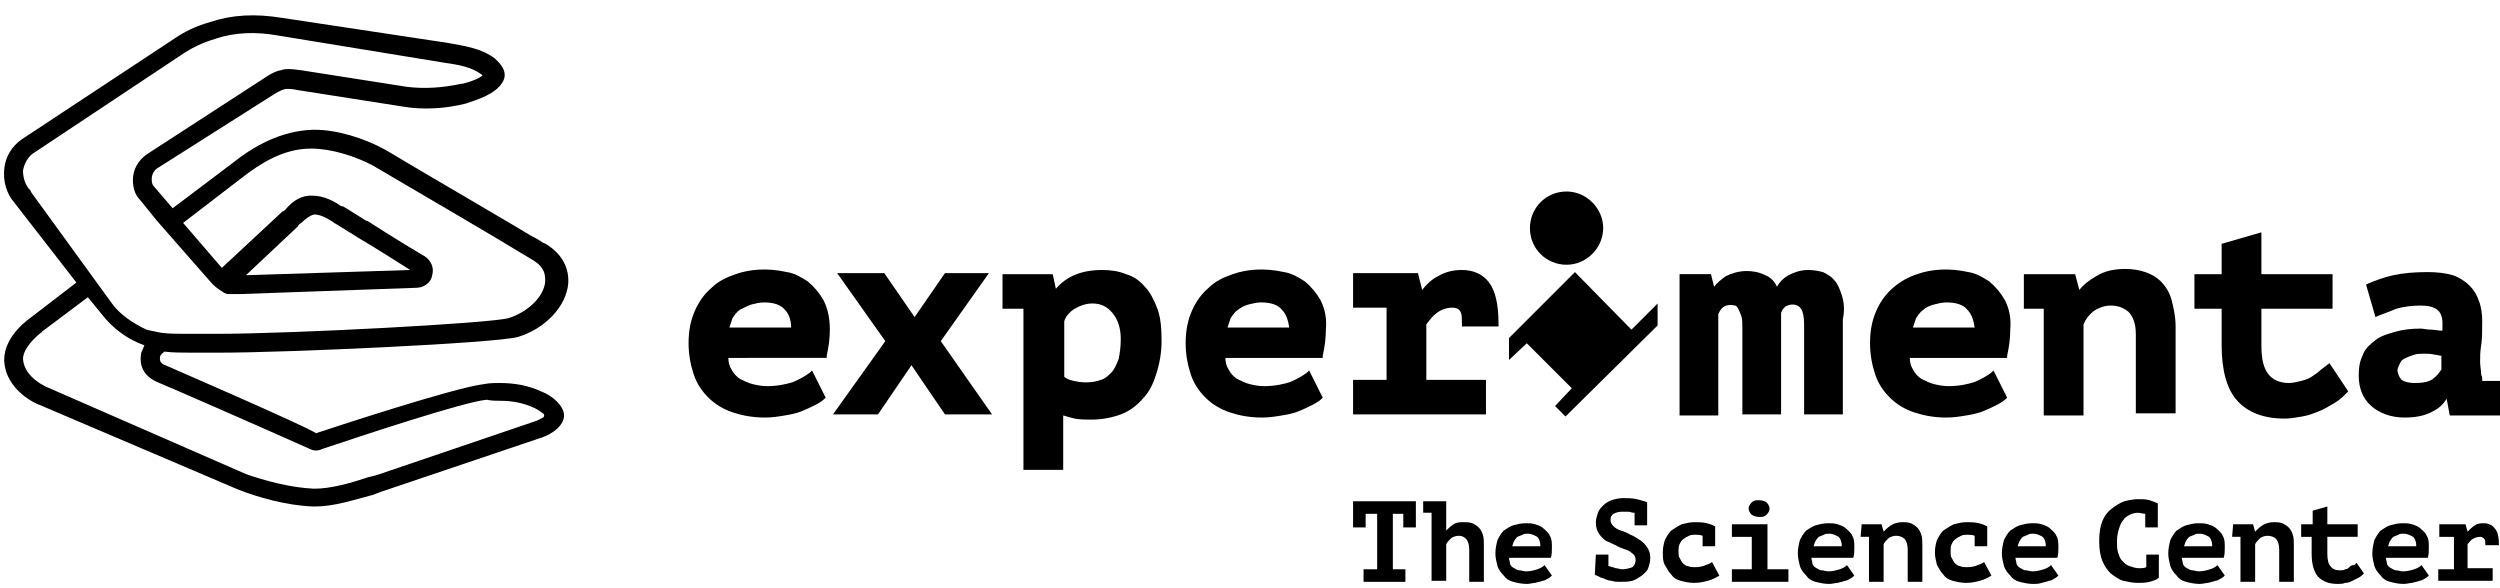
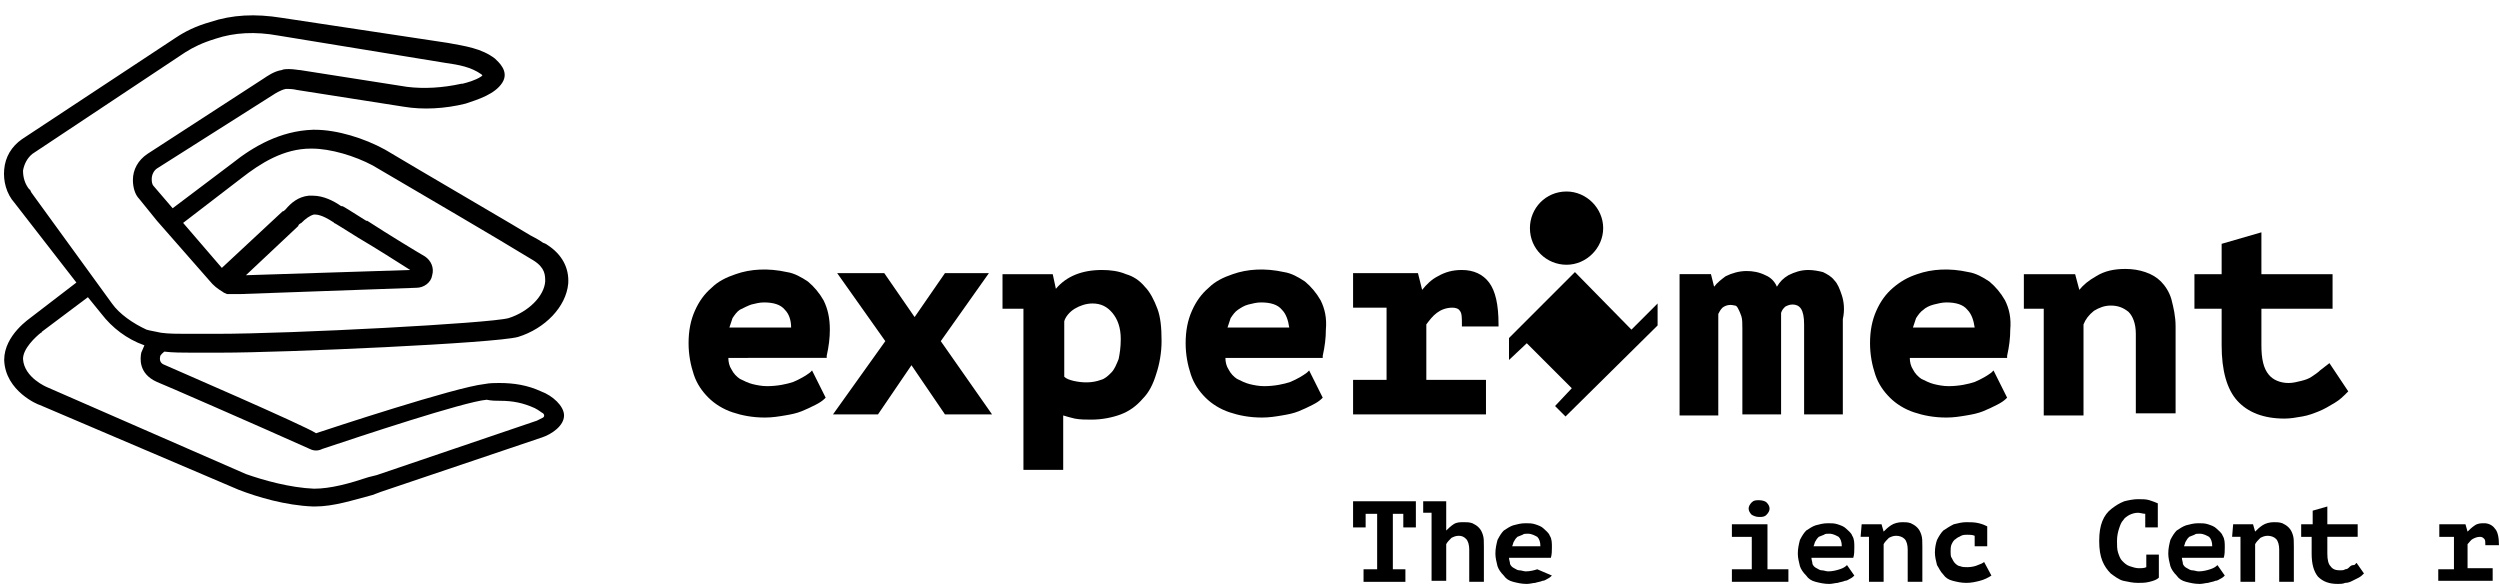
<svg xmlns="http://www.w3.org/2000/svg" version="1.1" id="Ebene_1" x="0px" y="0px" viewBox="0 0 238.9 56.2" style="enable-background:new 0 0 238.9 56.2;" xml:space="preserve">
  <g>
    <polygon points="89.9,32.6 94.5,26.1 90.3,26.1 87.4,30.3 84.5,26.1 80,26.1 84.6,32.6 79.6,39.6 83.9,39.6 87.1,34.9 90.3,39.6    94.8,39.6  " />
    <path d="M110.6,29.5c-0.3-0.8-0.7-1.6-1.2-2.1c-0.5-0.6-1.1-1-1.8-1.2c-0.7-0.3-1.5-0.4-2.3-0.4c-1.9,0-3.4,0.6-4.4,1.8l-0.3-1.4   h-4.8v3.3h2v15.4h3.8v-5.2c0.3,0.1,0.7,0.2,1.1,0.3c0.5,0.1,1.1,0.1,1.6,0.1c1,0,2-0.2,2.8-0.5s1.5-0.8,2.1-1.5   c0.6-0.6,1-1.4,1.3-2.4c0.3-0.9,0.5-2,0.5-3.1C111,31.3,110.9,30.3,110.6,29.5z M102.7,29.5c0.5-0.3,1.1-0.5,1.7-0.5   c0.8,0,1.4,0.3,1.9,0.9s0.8,1.4,0.8,2.5c0,0.8-0.1,1.4-0.2,1.9c-0.2,0.5-0.4,1-0.7,1.3c-0.3,0.3-0.6,0.6-1,0.7   c-0.8,0.3-1.7,0.3-2.6,0.1c-0.4-0.1-0.7-0.2-0.9-0.4v-5.3C101.8,30.3,102.2,29.8,102.7,29.5z" />
    <path d="M126.2,28.7c-0.4-0.7-0.9-1.3-1.5-1.8c-0.6-0.4-1.3-0.8-2-0.9c-1.8-0.4-3.5-0.3-4.9,0.2c-0.9,0.3-1.7,0.7-2.3,1.3   c-0.7,0.6-1.2,1.3-1.6,2.2c-0.4,0.9-0.6,1.9-0.6,3.1c0,1.1,0.2,2.1,0.5,3s0.8,1.6,1.4,2.2c0.6,0.6,1.4,1.1,2.3,1.4   c0.9,0.3,1.9,0.5,3.1,0.5c0.7,0,1.3-0.1,1.9-0.2c0.6-0.1,1.1-0.2,1.6-0.4s0.9-0.4,1.3-0.6c0.4-0.2,0.7-0.4,0.9-0.6l0.1-0.1   l-1.3-2.6l-0.2,0.2c-0.4,0.3-0.9,0.6-1.6,0.9c-0.6,0.2-1.5,0.4-2.5,0.4c-0.5,0-1-0.1-1.4-0.2c-0.4-0.1-0.8-0.3-1.2-0.5   c-0.3-0.2-0.6-0.5-0.8-0.9c-0.2-0.3-0.3-0.7-0.3-1.1h9.3V34c0.2-0.9,0.3-1.7,0.3-2.5C126.8,30.4,126.6,29.5,126.2,28.7z    M119.3,29.1c0.4-0.1,0.8-0.2,1.2-0.2c0.9,0,1.6,0.2,2,0.7c0.4,0.4,0.6,1,0.7,1.7h-5.9c0.1-0.3,0.2-0.6,0.3-0.9   c0.2-0.3,0.4-0.6,0.7-0.8C118.6,29.4,118.9,29.2,119.3,29.1z" />
    <path d="M78.7,28.7c-0.4-0.7-0.9-1.3-1.5-1.8c-0.6-0.4-1.3-0.8-2-0.9c-1.8-0.4-3.5-0.3-4.9,0.2c-0.9,0.3-1.7,0.7-2.3,1.3   c-0.7,0.6-1.2,1.3-1.6,2.2c-0.4,0.9-0.6,1.9-0.6,3.1c0,1.1,0.2,2.1,0.5,3s0.8,1.6,1.4,2.2c0.6,0.6,1.4,1.1,2.3,1.4   c0.9,0.3,1.9,0.5,3.1,0.5c0.7,0,1.3-0.1,1.9-0.2c0.6-0.1,1.1-0.2,1.6-0.4s0.9-0.4,1.3-0.6c0.4-0.2,0.7-0.4,0.9-0.6l0.1-0.1   l-1.3-2.6l-0.2,0.2c-0.4,0.3-0.9,0.6-1.6,0.9c-0.6,0.2-1.5,0.4-2.5,0.4c-0.5,0-1-0.1-1.4-0.2c-0.4-0.1-0.8-0.3-1.2-0.5   c-0.3-0.2-0.6-0.5-0.8-0.9c-0.2-0.3-0.3-0.7-0.3-1.1H79V34c0.2-0.9,0.3-1.7,0.3-2.5C79.3,30.4,79.1,29.5,78.7,28.7z M71.8,29.1   c0.4-0.1,0.8-0.2,1.2-0.2c0.9,0,1.6,0.2,2,0.7c0.4,0.4,0.6,1,0.6,1.7h-5.9c0.1-0.3,0.2-0.6,0.3-0.9c0.2-0.3,0.4-0.6,0.7-0.8   C71.1,29.4,71.5,29.2,71.8,29.1z" />
    <path d="M143.2,31.2V31c0-1.9-0.3-3.2-0.9-4c-0.6-0.8-1.5-1.2-2.6-1.2c-0.9,0-1.6,0.2-2.3,0.6c-0.6,0.3-1.1,0.8-1.5,1.3l-0.4-1.6   h-6.2v3.3h3.2v6.9h-3.2v3.3H142v-3.3h-5.7V31c0.3-0.4,0.6-0.8,1-1.1c0.4-0.3,0.9-0.5,1.5-0.5c0.3,0,0.6,0.1,0.7,0.3   c0.2,0.2,0.2,0.7,0.2,1.3v0.2C139.7,31.2,143.2,31.2,143.2,31.2z" />
    <path d="M176,28.2c-0.2-0.6-0.4-1.1-0.7-1.4c-0.3-0.4-0.7-0.6-1.1-0.8c-0.4-0.1-0.9-0.2-1.4-0.2c-0.7,0-1.3,0.2-1.9,0.5   c-0.5,0.3-0.8,0.6-1.1,1.1c-0.2-0.5-0.6-0.9-1.1-1.1c-0.6-0.3-1.2-0.4-1.8-0.4c-0.7,0-1.4,0.2-2,0.5c-0.4,0.3-0.8,0.6-1.1,1   l-0.3-1.2h-3v13.5h3.7V30c0.1-0.2,0.2-0.4,0.4-0.6c0.4-0.3,0.8-0.3,1.2-0.2c0.1,0,0.2,0.1,0.3,0.3c0.1,0.2,0.2,0.4,0.3,0.7   c0.1,0.3,0.1,0.7,0.1,1.2v8.2h3.7v-9.7c0.1-0.3,0.2-0.4,0.4-0.6c0.2-0.1,0.4-0.2,0.7-0.2s0.6,0.1,0.8,0.4s0.3,0.8,0.3,1.5v8.6h3.7   v-9.1C176.3,29.6,176.2,28.8,176,28.2z" />
    <path d="M191.6,28.7c-0.4-0.7-0.9-1.3-1.5-1.8c-0.6-0.4-1.3-0.8-2-0.9c-1.8-0.4-3.5-0.3-4.9,0.2c-0.9,0.3-1.6,0.7-2.3,1.3   c-0.7,0.6-1.2,1.3-1.6,2.2c-0.4,0.9-0.6,1.9-0.6,3.1c0,1.1,0.2,2.1,0.5,3s0.8,1.6,1.4,2.2c0.6,0.6,1.4,1.1,2.3,1.4   c0.9,0.3,1.9,0.5,3.1,0.5c0.7,0,1.3-0.1,1.9-0.2c0.6-0.1,1.1-0.2,1.6-0.4s0.9-0.4,1.3-0.6c0.4-0.2,0.7-0.4,0.9-0.6l0.1-0.1   l-1.3-2.6l-0.2,0.2c-0.4,0.3-0.9,0.6-1.6,0.9c-0.6,0.2-1.5,0.4-2.5,0.4c-0.5,0-1-0.1-1.4-0.2c-0.4-0.1-0.8-0.3-1.2-0.5   c-0.3-0.2-0.6-0.5-0.8-0.9c-0.2-0.3-0.3-0.7-0.3-1.1h9.3V34c0.2-0.9,0.3-1.7,0.3-2.5C192.2,30.4,192,29.5,191.6,28.7z M184.8,29.1   c0.4-0.1,0.8-0.2,1.2-0.2c0.9,0,1.6,0.2,2,0.7c0.4,0.4,0.6,1,0.7,1.7h-5.9c0.1-0.3,0.2-0.6,0.3-0.9c0.2-0.3,0.4-0.6,0.7-0.8   C184,29.4,184.4,29.2,184.8,29.1z" />
    <path d="M207.5,28.6c-0.2-0.7-0.6-1.3-1-1.7c-0.4-0.4-0.9-0.7-1.5-0.9c-0.6-0.2-1.2-0.3-1.9-0.3c-1.1,0-2,0.2-2.8,0.7   c-0.7,0.4-1.2,0.8-1.6,1.3l-0.4-1.5h-4.9v3.3h1.9v10.2h3.8V31c0.2-0.5,0.5-0.9,1-1.3c0.5-0.3,1-0.5,1.6-0.5c0.7,0,1.2,0.2,1.7,0.6   c0.4,0.4,0.7,1.1,0.7,2.1v7.6h3.8v-8.3C207.9,30.2,207.7,29.4,207.5,28.6z" />
    <path d="M222.6,34.7l-0.9,0.7c-0.2,0.2-0.5,0.4-0.8,0.6c-0.3,0.2-0.6,0.3-1,0.4c-0.4,0.1-0.8,0.2-1.2,0.2c-0.8,0-1.5-0.3-1.9-0.8   c-0.5-0.6-0.7-1.5-0.7-2.8v-3.5h6.8v-3.3h-6.8v-4l-3.8,1.1v2.9h-2.6v3.3h2.6V33c0,2.4,0.5,4.2,1.5,5.3s2.5,1.7,4.5,1.7   c0.6,0,1.1-0.1,1.7-0.2c0.6-0.1,1.1-0.3,1.6-0.5s1-0.5,1.5-0.8s0.8-0.6,1.2-1l0.1-0.1L222.6,34.7z" />
-     <path d="M237.2,36.3c0-0.2,0-0.3-0.1-0.5c0-0.4-0.1-0.8-0.1-1.2c0-0.5,0-1,0.1-1.6s0.1-1.4,0.1-2.3c0-0.7-0.1-1.4-0.3-1.9   c-0.2-0.6-0.5-1.1-0.9-1.5s-1-0.8-1.6-1c-0.7-0.2-1.5-0.3-2.4-0.3c-1.3,0-2.4,0.1-3.3,0.3c-0.9,0.2-1.7,0.5-2.4,0.8l-0.2,0.1   l0.9,3.1l0.2-0.1c0.5-0.2,1.1-0.4,1.8-0.7c0.7-0.2,1.5-0.3,2.3-0.3c0.7,0,1.2,0.1,1.6,0.4c0.3,0.2,0.5,0.7,0.5,1.2v0.5   c0,0.1,0,0.2,0,0.3c-0.4,0-0.8-0.1-1.1-0.1c-0.4,0-0.7-0.1-1-0.1c-0.9,0-1.7,0.1-2.4,0.3c-0.7,0.2-1.4,0.4-1.9,0.8s-1,0.8-1.2,1.4   c-0.3,0.6-0.4,1.2-0.4,2c0,1.2,0.4,2.2,1.2,2.9s1.9,1.1,3.2,1.1c1.1,0,2-0.2,2.7-0.6c0.6-0.3,1-0.7,1.3-1.2l0.3,1.6h4.8v-3.3h-1.7   V36.3z M229.4,34.6c0.1-0.2,0.3-0.3,0.5-0.4c0.2-0.1,0.5-0.2,0.8-0.3s0.6-0.1,0.9-0.1c0.4,0,0.7,0,1.1,0.1c0.2,0,0.4,0.1,0.6,0.1   v1.3c-0.2,0.3-0.4,0.6-0.8,0.9c-0.4,0.3-1,0.4-1.7,0.4c-0.6,0-1-0.1-1.3-0.3c-0.2-0.2-0.4-0.6-0.4-1   C229.2,35,229.3,34.8,229.4,34.6z" />
    <g>
      <polygon points="155.9,31.5 150.5,26 144.2,32.3 144.2,34.4 145.9,32.8 150.2,37.1 148.6,38.8 149.6,39.8 158.4,31.1 158.4,29       " />
      <path d="M153.2,21.8c0,1.9-1.6,3.5-3.5,3.5s-3.5-1.5-3.5-3.5c0-1.9,1.5-3.5,3.5-3.5C151.6,18.3,153.2,19.9,153.2,21.8z" />
    </g>
    <g>
      <path d="M130.3,54.4h1.3v-5.3h-1.1v1.3h-1.2v-2.5h6v2.5h-1.2v-1.3h-1v5.3h1.2v1.2h-4V54.4z" />
      <path d="M136,47.9h2.2v2.8l0,0c0.2-0.2,0.4-0.4,0.7-0.6s0.6-0.2,1-0.2c0.3,0,0.5,0,0.8,0.1c0.2,0.1,0.4,0.2,0.6,0.4    c0.2,0.2,0.3,0.4,0.4,0.7c0.1,0.3,0.1,0.6,0.1,1.1v3.4h-1.4v-3.1c0-0.4-0.1-0.8-0.3-1s-0.4-0.3-0.7-0.3s-0.5,0.1-0.7,0.2    c-0.2,0.2-0.4,0.4-0.5,0.6v3.5h-1.4V49H136V47.9z" />
-       <path d="M148.3,55c-0.1,0.1-0.2,0.2-0.4,0.3s-0.3,0.2-0.5,0.2c-0.2,0.1-0.4,0.1-0.7,0.2c-0.2,0-0.5,0.1-0.8,0.1    c-0.5,0-0.9-0.1-1.3-0.2c-0.4-0.1-0.7-0.3-0.9-0.6c-0.3-0.3-0.5-0.6-0.6-0.9c-0.1-0.4-0.2-0.8-0.2-1.2c0-0.5,0.1-0.9,0.2-1.3    c0.2-0.4,0.4-0.7,0.6-0.9c0.3-0.2,0.6-0.4,0.9-0.5c0.4-0.1,0.7-0.2,1.2-0.2c0.3,0,0.6,0,0.9,0.1c0.3,0.1,0.6,0.2,0.8,0.4    s0.5,0.4,0.6,0.7c0.2,0.3,0.2,0.7,0.2,1.1c0,0.3,0,0.7-0.1,1h-4c0,0.2,0.1,0.4,0.1,0.6c0.1,0.2,0.2,0.3,0.4,0.4    c0.2,0.1,0.3,0.2,0.5,0.2s0.4,0.1,0.6,0.1c0.4,0,0.8-0.1,1.1-0.2c0.3-0.1,0.5-0.2,0.7-0.4L148.3,55z M146,51c-0.2,0-0.4,0-0.5,0.1    c-0.2,0.1-0.3,0.1-0.5,0.2c-0.1,0.1-0.2,0.2-0.3,0.4c-0.1,0.1-0.1,0.3-0.2,0.5h2.7c0-0.4-0.1-0.7-0.3-0.9    C146.7,51.2,146.4,51,146,51z" />
-       <path d="M152.5,53h1.2v1.1c0,0,0,0,0.1,0c0.2,0.1,0.4,0.1,0.6,0.2c0.2,0,0.4,0.1,0.6,0.1c0.4,0,0.7-0.1,1-0.2    c0.2-0.2,0.3-0.4,0.3-0.7c0-0.2-0.1-0.5-0.3-0.6c-0.2-0.2-0.4-0.3-0.7-0.4c-0.3-0.1-0.6-0.2-0.9-0.4c-0.3-0.1-0.6-0.3-0.9-0.4    c-0.3-0.2-0.5-0.4-0.7-0.7s-0.3-0.6-0.3-1.1c0-0.3,0.1-0.6,0.2-0.9c0.1-0.3,0.3-0.5,0.5-0.7s0.5-0.4,0.8-0.5s0.7-0.2,1.1-0.2    c0.4,0,0.9,0,1.3,0.1c0.4,0.1,0.8,0.2,1,0.3v2.2h-1.2V49c0,0,0,0-0.1,0c-0.2,0-0.3-0.1-0.5-0.1s-0.4,0-0.6,0    c-0.4,0-0.6,0.1-0.8,0.2c-0.2,0.1-0.3,0.3-0.3,0.6c0,0.2,0.1,0.4,0.3,0.6c0.2,0.2,0.4,0.3,0.7,0.4c0.3,0.1,0.6,0.2,0.9,0.4    c0.3,0.1,0.6,0.3,0.9,0.5c0.3,0.2,0.5,0.4,0.7,0.7s0.3,0.6,0.3,1s-0.1,0.7-0.2,1c-0.1,0.3-0.4,0.5-0.6,0.7    c-0.3,0.2-0.6,0.4-0.9,0.5c-0.4,0.1-0.7,0.1-1.2,0.1c-0.3,0-0.5,0-0.8-0.1c-0.2,0-0.5-0.1-0.7-0.2c-0.2-0.1-0.4-0.1-0.5-0.2    c-0.2-0.1-0.3-0.1-0.4-0.2L152.5,53L152.5,53z" />
-       <path d="M164.3,55c-0.3,0.2-0.7,0.4-1.1,0.5c-0.4,0.1-0.8,0.2-1.3,0.2s-0.9-0.1-1.3-0.2c-0.4-0.1-0.7-0.3-0.9-0.6    c-0.3-0.3-0.4-0.6-0.6-0.9s-0.2-0.8-0.2-1.2c0-0.5,0.1-0.9,0.2-1.2c0.2-0.4,0.4-0.7,0.6-0.9c0.3-0.2,0.6-0.4,1-0.6    c0.4-0.1,0.8-0.2,1.2-0.2s0.8,0,1.2,0.1s0.6,0.2,0.8,0.3v1.9h-1.2v-1c-0.2-0.1-0.5-0.1-0.7-0.1s-0.4,0-0.6,0.1    c-0.2,0.1-0.4,0.2-0.5,0.3c-0.2,0.1-0.3,0.3-0.4,0.5c-0.1,0.2-0.1,0.5-0.1,0.7s0,0.5,0.1,0.6c0.1,0.2,0.2,0.4,0.3,0.5    s0.3,0.3,0.5,0.3c0.2,0.1,0.5,0.1,0.7,0.1c0.4,0,0.8-0.1,1-0.2c0.3-0.1,0.5-0.2,0.6-0.3L164.3,55z" />
+       <path d="M148.3,55c-0.1,0.1-0.2,0.2-0.4,0.3s-0.3,0.2-0.5,0.2c-0.2,0.1-0.4,0.1-0.7,0.2c-0.2,0-0.5,0.1-0.8,0.1    c-0.5,0-0.9-0.1-1.3-0.2c-0.4-0.1-0.7-0.3-0.9-0.6c-0.3-0.3-0.5-0.6-0.6-0.9c-0.1-0.4-0.2-0.8-0.2-1.2c0-0.5,0.1-0.9,0.2-1.3    c0.2-0.4,0.4-0.7,0.6-0.9c0.3-0.2,0.6-0.4,0.9-0.5c0.4-0.1,0.7-0.2,1.2-0.2c0.3,0,0.6,0,0.9,0.1c0.3,0.1,0.6,0.2,0.8,0.4    s0.5,0.4,0.6,0.7c0.2,0.3,0.2,0.7,0.2,1.1c0,0.3,0,0.7-0.1,1h-4c0,0.2,0.1,0.4,0.1,0.6c0.1,0.2,0.2,0.3,0.4,0.4    c0.2,0.1,0.3,0.2,0.5,0.2s0.4,0.1,0.6,0.1c0.4,0,0.8-0.1,1.1-0.2L148.3,55z M146,51c-0.2,0-0.4,0-0.5,0.1    c-0.2,0.1-0.3,0.1-0.5,0.2c-0.1,0.1-0.2,0.2-0.3,0.4c-0.1,0.1-0.1,0.3-0.2,0.5h2.7c0-0.4-0.1-0.7-0.3-0.9    C146.7,51.2,146.4,51,146,51z" />
      <path d="M165.5,54.4h1.9v-3.1h-1.9v-1.2h3.4v4.3h2v1.2h-5.4V54.4z M167.1,48.6c0-0.2,0.1-0.4,0.3-0.6c0.2-0.2,0.4-0.2,0.7-0.2    s0.6,0.1,0.7,0.2c0.2,0.2,0.3,0.4,0.3,0.6c0,0.2-0.1,0.4-0.3,0.6c-0.2,0.2-0.4,0.2-0.7,0.2s-0.5-0.1-0.7-0.2    C167.2,49,167.1,48.8,167.1,48.6z" />
      <path d="M177.2,55c-0.1,0.1-0.2,0.2-0.4,0.3s-0.3,0.2-0.5,0.2c-0.2,0.1-0.4,0.1-0.7,0.2c-0.2,0-0.5,0.1-0.8,0.1    c-0.5,0-0.9-0.1-1.3-0.2c-0.4-0.1-0.7-0.3-0.9-0.6c-0.3-0.3-0.5-0.6-0.6-0.9c-0.1-0.4-0.2-0.8-0.2-1.2c0-0.5,0.1-0.9,0.2-1.3    c0.2-0.4,0.4-0.7,0.6-0.9c0.3-0.2,0.6-0.4,0.9-0.5c0.4-0.1,0.7-0.2,1.2-0.2c0.3,0,0.6,0,0.9,0.1c0.3,0.1,0.6,0.2,0.8,0.4    s0.5,0.4,0.6,0.7c0.2,0.3,0.2,0.7,0.2,1.1c0,0.3,0,0.7-0.1,1h-4c0,0.2,0.1,0.4,0.1,0.6c0.1,0.2,0.2,0.3,0.4,0.4    c0.2,0.1,0.3,0.2,0.5,0.2s0.4,0.1,0.6,0.1c0.4,0,0.8-0.1,1.1-0.2c0.3-0.1,0.5-0.2,0.7-0.4L177.2,55z M174.8,51    c-0.2,0-0.4,0-0.5,0.1c-0.2,0.1-0.3,0.1-0.5,0.2c-0.1,0.1-0.2,0.2-0.3,0.4c-0.1,0.1-0.1,0.3-0.2,0.5h2.7c0-0.4-0.1-0.7-0.3-0.9    C175.5,51.2,175.2,51,174.8,51z" />
      <path d="M177.9,50.1h1.9l0.2,0.7l0,0c0.2-0.2,0.4-0.4,0.7-0.6c0.3-0.2,0.7-0.3,1.1-0.3c0.3,0,0.5,0,0.8,0.1    c0.2,0.1,0.4,0.2,0.6,0.4c0.2,0.2,0.3,0.4,0.4,0.7c0.1,0.3,0.1,0.6,0.1,1.1v3.4h-1.4v-3.1c0-0.4-0.1-0.8-0.3-1s-0.5-0.3-0.8-0.3    s-0.5,0.1-0.7,0.2c-0.2,0.2-0.4,0.4-0.5,0.6v3.6h-1.4v-4.3h-0.8L177.9,50.1L177.9,50.1z" />
      <path d="M190.3,55c-0.3,0.2-0.7,0.4-1.1,0.5c-0.4,0.1-0.8,0.2-1.3,0.2s-0.9-0.1-1.3-0.2c-0.4-0.1-0.7-0.3-0.9-0.6    c-0.3-0.3-0.4-0.6-0.6-0.9c-0.1-0.4-0.2-0.8-0.2-1.2c0-0.5,0.1-0.9,0.2-1.2c0.2-0.4,0.4-0.7,0.6-0.9c0.3-0.2,0.6-0.4,1-0.6    c0.4-0.1,0.8-0.2,1.2-0.2s0.8,0,1.2,0.1s0.6,0.2,0.8,0.3v1.9h-1.2v-1c-0.2-0.1-0.5-0.1-0.7-0.1s-0.4,0-0.6,0.1    c-0.2,0.1-0.4,0.2-0.5,0.3c-0.2,0.1-0.3,0.3-0.4,0.5c-0.1,0.2-0.1,0.5-0.1,0.7s0,0.5,0.1,0.6c0.1,0.2,0.2,0.4,0.3,0.5    s0.3,0.3,0.5,0.3c0.2,0.1,0.5,0.1,0.7,0.1c0.4,0,0.8-0.1,1-0.2c0.3-0.1,0.5-0.2,0.6-0.3L190.3,55z" />
-       <path d="M196.7,55c-0.1,0.1-0.2,0.2-0.4,0.3s-0.3,0.2-0.5,0.2c-0.2,0.1-0.4,0.1-0.7,0.2s-0.5,0.1-0.8,0.1c-0.5,0-0.9-0.1-1.3-0.2    c-0.4-0.1-0.7-0.3-0.9-0.6c-0.3-0.3-0.5-0.6-0.6-0.9c-0.1-0.4-0.2-0.8-0.2-1.2c0-0.5,0.1-0.9,0.2-1.3c0.2-0.4,0.4-0.7,0.6-0.9    c0.3-0.2,0.6-0.4,0.9-0.5c0.4-0.1,0.7-0.2,1.2-0.2c0.3,0,0.6,0,0.9,0.1c0.3,0.1,0.6,0.2,0.8,0.4s0.5,0.4,0.6,0.7    c0.2,0.3,0.2,0.7,0.2,1.1c0,0.3,0,0.7-0.1,1h-4c0,0.2,0.1,0.4,0.1,0.6c0.1,0.2,0.2,0.3,0.4,0.4c0.2,0.1,0.3,0.2,0.5,0.2    s0.4,0.1,0.6,0.1c0.4,0,0.8-0.1,1.1-0.2c0.3-0.1,0.5-0.2,0.7-0.4L196.7,55z M194.3,51c-0.2,0-0.4,0-0.5,0.1    c-0.2,0.1-0.3,0.1-0.5,0.2c-0.1,0.1-0.2,0.2-0.3,0.4c-0.1,0.1-0.1,0.3-0.2,0.5h2.7c0-0.4-0.1-0.7-0.3-0.9    C195,51.2,194.7,51,194.3,51z" />
      <path d="M205.1,53h1.2v2.2c-0.2,0.2-0.5,0.3-0.9,0.4c-0.4,0.1-0.7,0.1-1.1,0.1c-0.5,0-0.9-0.1-1.4-0.2c-0.4-0.1-0.8-0.4-1.2-0.7    c-0.3-0.3-0.6-0.7-0.8-1.2s-0.3-1.1-0.3-1.9c0-0.8,0.1-1.4,0.3-1.9s0.5-0.9,0.9-1.2s0.7-0.5,1.2-0.7c0.4-0.1,0.9-0.2,1.3-0.2    c0.4,0,0.8,0,1.1,0.1s0.6,0.2,0.8,0.3v2.3H205v-1.3c-0.2,0-0.5-0.1-0.7-0.1c-0.3,0-0.6,0.1-0.8,0.2c-0.2,0.1-0.5,0.3-0.6,0.5    c-0.2,0.2-0.3,0.5-0.4,0.8c-0.1,0.3-0.2,0.7-0.2,1.2c0,0.4,0,0.8,0.1,1.1s0.2,0.6,0.4,0.8s0.4,0.4,0.7,0.5s0.6,0.2,0.9,0.2    c0.2,0,0.5,0,0.7-0.1L205.1,53L205.1,53z" />
      <path d="M212.6,55c-0.1,0.1-0.2,0.2-0.4,0.3s-0.3,0.2-0.5,0.2c-0.2,0.1-0.4,0.1-0.7,0.2c-0.2,0-0.5,0.1-0.8,0.1    c-0.5,0-0.9-0.1-1.3-0.2c-0.4-0.1-0.7-0.3-0.9-0.6c-0.3-0.3-0.5-0.6-0.6-0.9c-0.1-0.4-0.2-0.8-0.2-1.2c0-0.5,0.1-0.9,0.2-1.3    c0.2-0.4,0.4-0.7,0.6-0.9c0.3-0.2,0.6-0.4,0.9-0.5c0.4-0.1,0.7-0.2,1.2-0.2c0.3,0,0.6,0,0.9,0.1c0.3,0.1,0.6,0.2,0.8,0.4    s0.5,0.4,0.6,0.7c0.2,0.3,0.2,0.7,0.2,1.1c0,0.3,0,0.7-0.1,1h-4c0,0.2,0.1,0.4,0.1,0.6c0.1,0.2,0.2,0.3,0.4,0.4    c0.2,0.1,0.3,0.2,0.5,0.2s0.4,0.1,0.6,0.1c0.4,0,0.8-0.1,1.1-0.2c0.3-0.1,0.5-0.2,0.7-0.4L212.6,55z M210.2,51    c-0.2,0-0.4,0-0.5,0.1c-0.2,0.1-0.3,0.1-0.5,0.2c-0.1,0.1-0.2,0.2-0.3,0.4c-0.1,0.1-0.1,0.3-0.2,0.5h2.7c0-0.4-0.1-0.7-0.3-0.9    C210.9,51.2,210.6,51,210.2,51z" />
      <path d="M213.4,50.1h1.9l0.2,0.7l0,0c0.2-0.2,0.4-0.4,0.7-0.6c0.3-0.2,0.7-0.3,1.1-0.3c0.3,0,0.5,0,0.8,0.1    c0.2,0.1,0.4,0.2,0.6,0.4c0.2,0.2,0.3,0.4,0.4,0.7c0.1,0.3,0.1,0.6,0.1,1.1v3.4h-1.4v-3.1c0-0.4-0.1-0.8-0.3-1s-0.5-0.3-0.8-0.3    s-0.5,0.1-0.7,0.2c-0.2,0.2-0.4,0.4-0.5,0.6v3.6h-1.4v-4.3h-0.8L213.4,50.1L213.4,50.1z" />
      <path d="M221,51.3h-1.1v-1.2h1.1v-1.3l1.4-0.4v1.7h2.9v1.2h-2.9v1.6c0,0.6,0.1,1,0.3,1.2c0.2,0.3,0.5,0.4,0.9,0.4    c0.2,0,0.4,0,0.5-0.1c0.2,0,0.3-0.1,0.4-0.2c0.1-0.1,0.2-0.2,0.4-0.2s0.2-0.2,0.3-0.2l0.7,1c-0.1,0.1-0.3,0.3-0.5,0.4    c-0.2,0.1-0.4,0.2-0.6,0.3c-0.2,0.1-0.4,0.2-0.7,0.2c-0.2,0.1-0.5,0.1-0.7,0.1c-0.8,0-1.4-0.2-1.9-0.7c-0.4-0.5-0.6-1.2-0.6-2.2    v-1.6H221z" />
-       <path d="M232.1,55c-0.1,0.1-0.2,0.2-0.4,0.3s-0.3,0.2-0.5,0.2c-0.2,0.1-0.4,0.1-0.7,0.2c-0.2,0-0.5,0.1-0.8,0.1    c-0.5,0-0.9-0.1-1.3-0.2c-0.4-0.1-0.7-0.3-0.9-0.6c-0.3-0.3-0.5-0.6-0.6-0.9c-0.1-0.4-0.2-0.8-0.2-1.2c0-0.5,0.1-0.9,0.2-1.3    c0.2-0.4,0.4-0.7,0.6-0.9c0.3-0.2,0.6-0.4,0.9-0.5c0.4-0.1,0.7-0.2,1.2-0.2c0.3,0,0.6,0,0.9,0.1c0.3,0.1,0.6,0.2,0.8,0.4    s0.5,0.4,0.6,0.7c0.2,0.3,0.2,0.7,0.2,1.1c0,0.3,0,0.7-0.1,1h-4c0,0.2,0.1,0.4,0.1,0.6c0.1,0.2,0.2,0.3,0.4,0.4    c0.2,0.1,0.3,0.2,0.5,0.2s0.4,0.1,0.6,0.1c0.4,0,0.8-0.1,1.1-0.2c0.3-0.1,0.5-0.2,0.7-0.4L232.1,55z M229.7,51    c-0.2,0-0.4,0-0.5,0.1c-0.2,0.1-0.3,0.1-0.5,0.2c-0.1,0.1-0.2,0.2-0.3,0.4c-0.1,0.1-0.1,0.3-0.2,0.5h2.7c0-0.4-0.1-0.7-0.3-0.9    C230.4,51.2,230.1,51,229.7,51z" />
      <path d="M233.1,54.4h1.4v-3.1h-1.4v-1.2h2.5l0.2,0.7l0,0c0.2-0.2,0.4-0.4,0.7-0.6c0.3-0.2,0.6-0.2,0.9-0.2c0.4,0,0.8,0.2,1,0.5    c0.3,0.3,0.4,0.9,0.4,1.6h-1.3c0-0.3,0-0.5-0.1-0.6s-0.2-0.2-0.4-0.2c-0.3,0-0.5,0.1-0.7,0.2c-0.2,0.1-0.3,0.3-0.5,0.5v2.3h2.4    v1.2H233v-1.1H233.1z" />
    </g>
    <path d="M15.7,33.6c0.8,0.1,1.8,0.1,2.5,0.1c0.3,0,0.6,0,0.8,0c0.4,0,0.8,0,1,0c0.3,0,0.7,0,1.1,0c6.2,0,26.2-0.9,28.4-1.5   c2.6-0.8,4.6-2.9,4.8-5.1c0.1-1.5-0.6-2.8-2-3.7c0,0-0.1-0.1-0.4-0.2c-0.4-0.3-1.2-0.7-1.2-0.7c-0.1-0.1-10.9-6.4-13.9-8.2   c-2-1.1-4.6-1.9-6.7-1.9h-0.2c-3.1,0.1-5.7,1.6-7.7,3.2l-5.7,4.3l-1.8-2.1c-0.2-0.2-0.2-0.5-0.2-0.7c0-0.4,0.2-0.8,0.5-1L26.2,9   c0,0,0.6-0.4,1.1-0.5c0.1,0,0.2,0,0.3,0c0.4,0,0.8,0.1,0.8,0.1l10.2,1.6c1.8,0.3,3.9,0.2,5.9-0.3c1.2-0.4,2.8-0.9,3.5-2   s-0.4-2-0.7-2.3c-1.3-1-2.9-1.2-4.5-1.5L26.9,1.7c-2.5-0.4-4.7-0.3-6.8,0.4c-1.4,0.4-2.4,0.9-3.3,1.5L2.1,13.3   c-1,0.7-1.6,1.7-1.7,2.9c-0.1,1.1,0.2,2.3,1,3.2L7.3,27L3,30.3c-0.1,0.1-2.6,1.7-2.6,4.1c0.1,3,3.3,4.3,3.4,4.3l19,8.1   c1.8,0.7,4.5,1.5,7.1,1.6c0.1,0,0.1,0,0.2,0c1.8,0,3.6-0.6,5.5-1.1c0.3-0.1,0.5-0.2,0.8-0.3l15.4-5.2c0.9-0.3,2.1-1.1,2.1-2.1   c0-0.9-1.1-1.9-2.2-2.3c-1.3-0.6-2.6-0.8-4-0.8c-0.4,0-0.9,0-1.4,0.1C43.5,37,31.4,41,30.2,41.4c-1-0.7-14.2-6.4-14.4-6.5   c-0.3-0.1-0.6-0.3-0.5-0.8C15.3,33.9,15.6,33.7,15.7,33.6z M20,26.8c0.4,0.5,0.8,0.8,1.3,1.1c0.1,0.1,0.2,0.1,0.4,0.2   c0.1,0,0.1,0,0.2,0H22c0.1,0,0.1,0,0.2,0h0.1c0.1,0,0.1,0,0.1,0h0.4H23l0,0l16.8-0.6c0.7,0,1.4-0.5,1.5-1.2   c0.2-0.7-0.1-1.4-0.7-1.8c-0.7-0.4-3.5-2.1-5.5-3.4H35c-1.6-1-2.2-1.4-2.3-1.4h-0.1c-0.7-0.5-1.7-1-2.7-1c-0.1,0-0.2,0-0.4,0   c-1,0.1-1.7,0.7-2.2,1.3c-0.1,0.1-0.2,0.2-0.3,0.2l-5.8,5.4l-3.7-4.3l5.6-4.3c1.8-1.4,4-2.8,6.6-2.8h0.1c1.8,0,4.1,0.7,5.8,1.6   c3.1,1.8,13.8,8.1,13.9,8.2l1.5,0.9c1.1,0.7,1.1,1.4,1.1,2c-0.1,1.4-1.6,2.9-3.5,3.5c-1.8,0.5-20.7,1.5-27.9,1.5   c-0.4,0-0.8,0-1.1,0c-0.1,0-0.3,0-0.5,0s-0.4,0-0.6,0c-0.3,0-0.5,0-0.8,0c-0.6,0-1.6,0-2.3-0.1c-0.4-0.1-1.1-0.2-1.4-0.3   c-1.3-0.6-2.6-1.5-3.3-2.5L3,18.4l-0.1-0.2c0,0,0-0.1-0.1-0.1c-0.4-0.5-0.6-1.1-0.6-1.8c0.1-0.6,0.4-1.2,0.9-1.6L17.7,5   c0.8-0.5,1.6-0.9,2.9-1.3c1.8-0.6,3.8-0.7,6-0.3L42.5,6C43.9,6.2,45,6.4,46,7.1c0.1,0.1,0.1,0.1,0.1,0.1L46,7.3   c-0.6,0.4-1.4,0.6-1.8,0.7h-0.1c-1.8,0.4-3.6,0.5-5.2,0.3L28.7,6.7c-0.2,0-0.6-0.1-1.1-0.1c-0.2,0-0.5,0-0.7,0.1   c-0.7,0.1-1.4,0.6-1.7,0.8l-11.1,7.2c-0.9,0.6-1.4,1.5-1.4,2.5c0,0.7,0.2,1.4,0.6,1.8l1.7,2.1l0,0L20,26.8z M47.8,38.3   c1.2,0,2.2,0.2,3.3,0.7c0.4,0.2,0.6,0.4,0.8,0.5c0.1,0.1,0.1,0.2,0.1,0.2c0,0.1,0,0.1-0.1,0.2c-0.2,0.1-0.4,0.2-0.6,0.3L36,45.4   l-0.8,0.2c-1.8,0.6-3.6,1.1-5.2,1.1c-2.3-0.1-4.8-0.8-6.5-1.4L4.5,37l0,0c0,0-2.2-0.9-2.3-2.7c0-1,1.2-2.1,1.7-2.5   c0,0,0.1,0,0.1-0.1l4.4-3.3L9.7,30c1,1.3,2.4,2.4,4.1,3l0,0c-0.1,0.2-0.2,0.5-0.3,0.7c-0.1,0.5-0.3,2,1.5,2.8   c0.3,0.1,9.7,4.2,14.6,6.4c0.4,0.2,0.8,0.2,1.2,0c3.6-1.2,13.5-4.5,15.7-4.7C47,38.3,47.4,38.3,47.8,38.3z M28.8,21.3   c0.4-0.4,0.8-0.7,1.2-0.8h0.1c0.6,0,1.4,0.5,1.7,0.7c0.1,0,0.1,0.1,0.1,0.1c0.1,0,1,0.6,2.3,1.4c1.7,1,3.9,2.4,5,3.1l-15.7,0.5   l5-4.7C28.5,21.5,28.6,21.4,28.8,21.3z" />
  </g>
</svg>